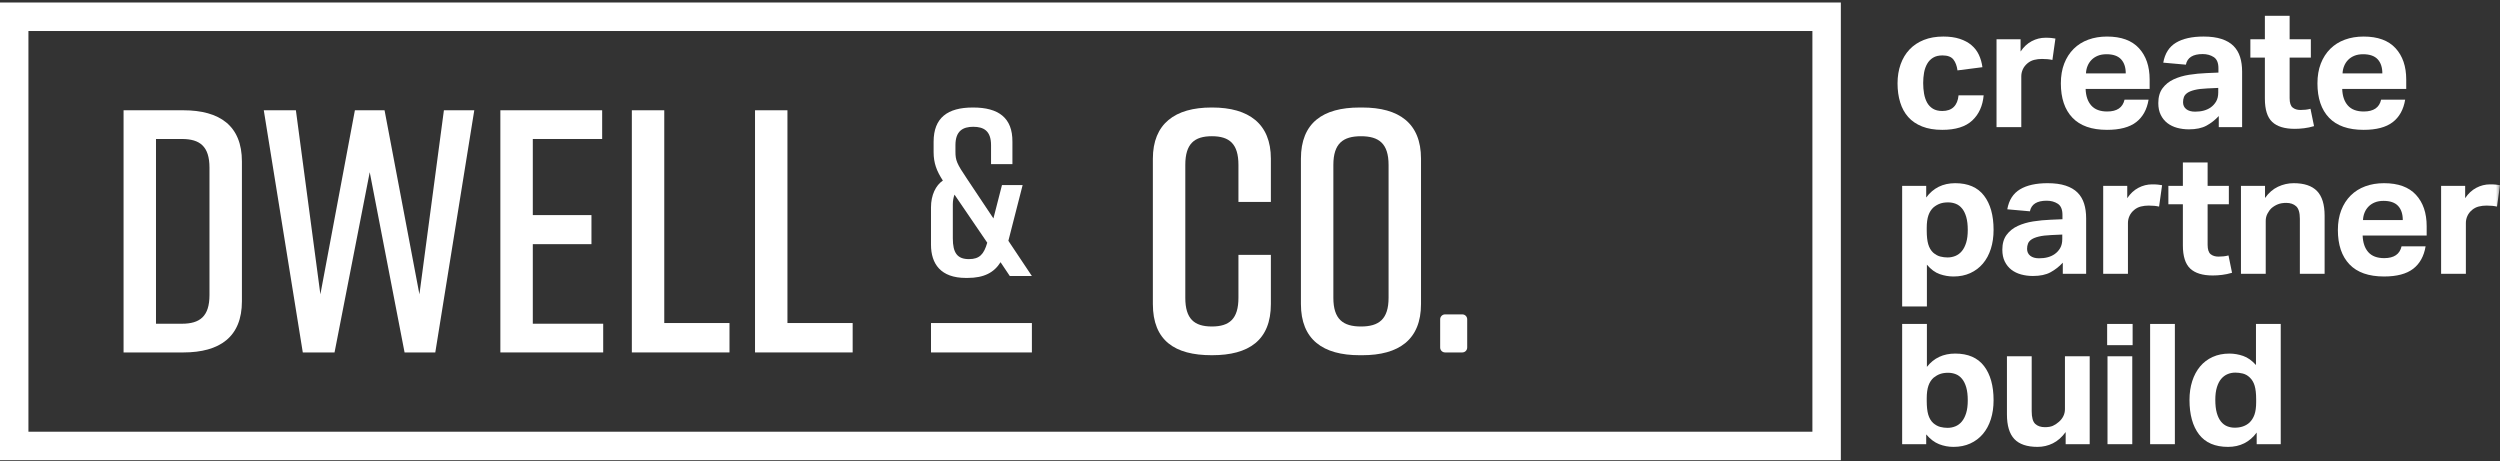
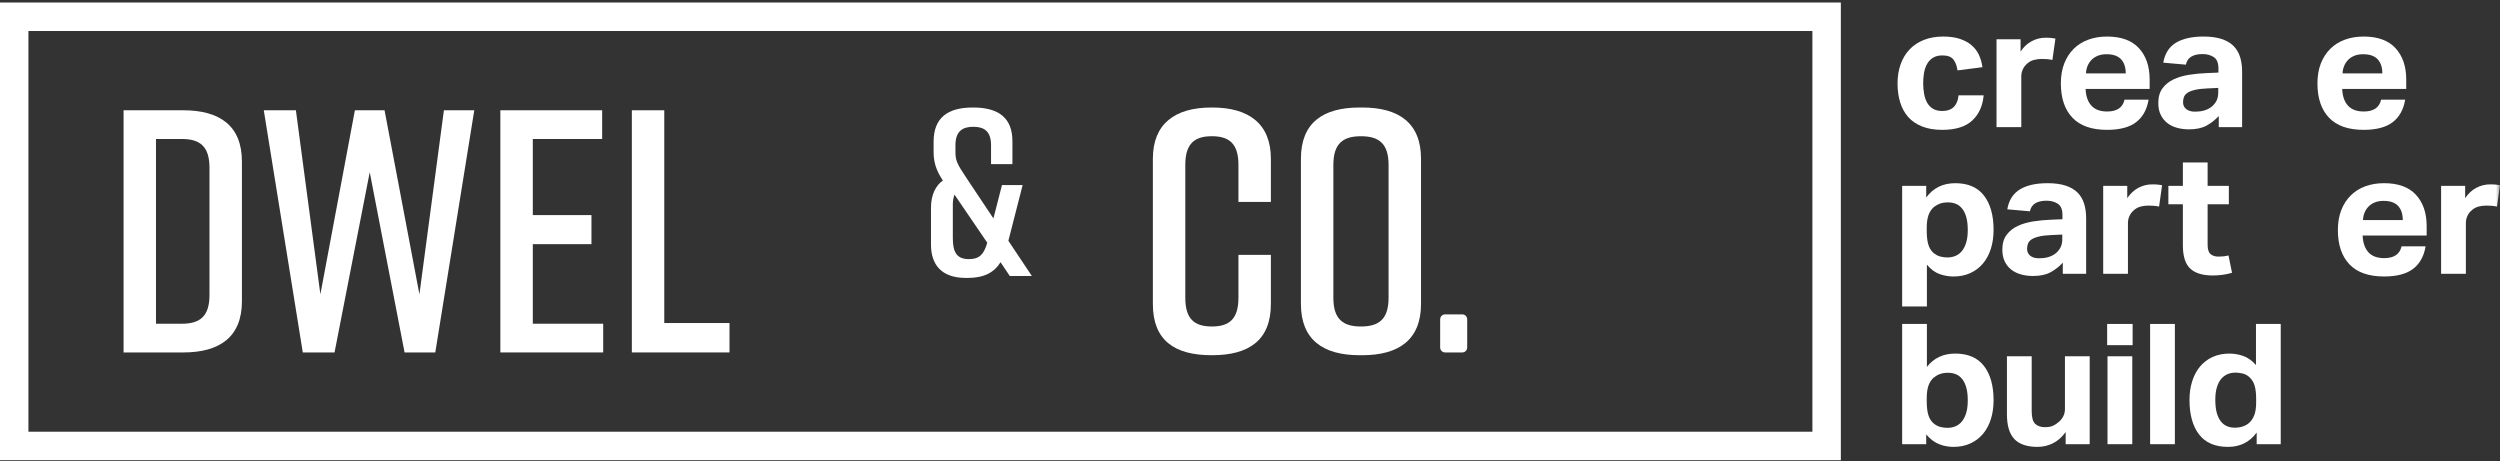
<svg xmlns="http://www.w3.org/2000/svg" width="309" height="57" viewBox="0 0 309 57" fill="none">
  <rect x="0" y="0" width="309" height="57" fill="#333333" stroke="none" />
  <g clip-path="url(#clip0_1521_7778)">
    <path fill-rule="evenodd" clip-rule="evenodd" d="M0 56.883H227.528V0.31H0V56.883ZM3.514 53.36H224.013V3.833H3.514V53.36Z" fill="white" />
    <path fill-rule="evenodd" clip-rule="evenodd" d="M29.901 19.959V37.234C29.901 41.637 27.171 43.562 22.651 43.562H15.273V13.63H22.651C27.171 13.63 29.901 15.554 29.901 19.959ZM22.48 17.179H19.28V40.013H22.48C24.698 40.013 25.892 39.114 25.892 36.464V20.729C25.892 18.078 24.698 17.179 22.48 17.179Z" fill="white" />
    <path fill-rule="evenodd" clip-rule="evenodd" d="M53.802 43.561H50.005L45.699 21.285L41.349 43.561H37.425L32.604 13.63H36.572L39.599 36.378L43.865 13.63H47.531L51.84 36.378L54.867 13.63H58.621L53.802 43.561Z" fill="white" />
    <path fill-rule="evenodd" clip-rule="evenodd" d="M61.845 43.561V13.63H74.427V17.179H65.854V26.586H73.104V30.178H65.854V40.012H74.555V43.561H61.845Z" fill="white" />
    <path fill-rule="evenodd" clip-rule="evenodd" d="M90.165 43.561H78.096V13.63H82.103V39.927H90.165V43.561Z" fill="white" />
-     <path fill-rule="evenodd" clip-rule="evenodd" d="M105.389 43.561H93.321V13.63H97.328V39.927H105.389V43.561Z" fill="white" />
    <path fill-rule="evenodd" clip-rule="evenodd" d="M124.812 34.116L123.668 32.409C122.876 33.675 121.644 34.352 119.59 34.352H119.384C116.273 34.352 115.07 32.615 115.07 30.232V25.643C115.07 24.113 115.657 22.908 116.538 22.32C115.775 21.142 115.394 20.172 115.394 18.79V17.525C115.394 14.554 117.124 13.289 120.235 13.289H120.294C123.403 13.289 125.165 14.554 125.135 17.525V20.29H122.493V17.936C122.493 16.171 121.585 15.671 120.294 15.671C119.031 15.671 118.093 16.171 118.093 17.936V18.731C118.093 19.819 118.24 20.202 119.531 22.113L122.787 26.997L123.843 22.878H126.397L124.635 29.762L127.541 34.116H124.812ZM122.024 29.998L117.976 24.055C117.858 24.379 117.769 24.79 117.769 25.232V29.468C117.769 31.262 118.327 32.027 119.765 32.027C121.085 32.027 121.614 31.41 122.024 29.998Z" fill="white" />
    <path fill-rule="evenodd" clip-rule="evenodd" d="M157.08 37.575C157.08 42.064 154.35 43.903 149.83 43.903H149.743C145.224 43.903 142.494 42.108 142.494 37.575V19.616C142.494 15.298 145.224 13.288 149.743 13.288H149.83C154.35 13.288 157.08 15.298 157.08 19.616V24.96H153.071V20.386C153.071 17.779 151.962 16.837 149.787 16.837C147.612 16.837 146.503 17.779 146.503 20.386V36.805C146.503 39.414 147.612 40.354 149.787 40.354C151.962 40.354 153.071 39.414 153.071 36.805V31.504H157.08V37.575Z" fill="white" />
    <path fill-rule="evenodd" clip-rule="evenodd" d="M168.044 13.289H168.385C172.906 13.289 175.637 15.212 175.637 19.616V37.575C175.637 41.98 172.906 43.904 168.385 43.904H168.044C163.523 43.904 160.794 41.98 160.794 37.575V19.616C160.794 15.171 163.523 13.289 168.044 13.289ZM168.216 40.355C170.432 40.355 171.628 39.456 171.628 36.805V20.387C171.628 17.735 170.432 16.838 168.216 16.838C165.997 16.838 164.803 17.735 164.803 20.387V36.805C164.803 39.456 165.997 40.355 168.216 40.355Z" fill="white" />
    <mask id="mask0_1521_7778" style="mask-type:alpha" maskUnits="userSpaceOnUse" x="0" y="0" width="309" height="57">
      <path d="M0 56.883H309V0.31H0V56.883Z" fill="white" />
    </mask>
    <g mask="url(#mask0_1521_7778)">
-       <path fill-rule="evenodd" clip-rule="evenodd" d="M115.071 43.562H127.541V39.928H115.071V43.562Z" fill="white" />
      <path fill-rule="evenodd" clip-rule="evenodd" d="M180.742 43.561H178.609C178.275 43.561 178.005 43.29 178.005 42.956V39.464C178.005 39.129 178.275 38.858 178.609 38.858H180.742C181.077 38.858 181.346 39.129 181.346 39.464V42.956C181.346 43.29 181.077 43.561 180.742 43.561Z" fill="white" />
      <path fill-rule="evenodd" clip-rule="evenodd" d="M245.18 11.782C245.063 13.086 244.594 14.124 243.77 14.894C242.947 15.664 241.712 16.049 240.066 16.049C239.104 16.049 238.273 15.911 237.574 15.633C236.875 15.355 236.302 14.967 235.858 14.467C235.413 13.968 235.082 13.364 234.864 12.656C234.644 11.949 234.536 11.164 234.536 10.304C234.536 9.444 234.664 8.656 234.918 7.942C235.174 7.227 235.541 6.616 236.022 6.11C236.503 5.603 237.093 5.211 237.792 4.934C238.492 4.656 239.294 4.517 240.197 4.517C240.969 4.517 241.644 4.611 242.218 4.798C242.794 4.986 243.279 5.246 243.671 5.579C244.066 5.912 244.372 6.311 244.59 6.776C244.808 7.241 244.954 7.751 245.028 8.306L241.945 8.701C241.872 8.146 241.706 7.698 241.443 7.359C241.18 7.019 240.728 6.849 240.088 6.849C239.621 6.849 239.235 6.942 238.929 7.13C238.622 7.317 238.378 7.57 238.197 7.89C238.015 8.209 237.887 8.573 237.814 8.982C237.742 9.392 237.705 9.818 237.705 10.263C237.705 10.72 237.742 11.158 237.814 11.574C237.887 11.99 238.012 12.358 238.186 12.677C238.361 12.996 238.602 13.249 238.908 13.437C239.214 13.624 239.598 13.718 240.066 13.718C240.678 13.718 241.15 13.551 241.486 13.219C241.822 12.886 242.017 12.407 242.076 11.782H245.18Z" fill="white" />
      <path fill-rule="evenodd" clip-rule="evenodd" d="M246.771 4.85H249.744V6.369C250.123 5.801 250.581 5.374 251.121 5.089C251.659 4.805 252.228 4.663 252.826 4.663C253.118 4.663 253.356 4.673 253.547 4.694C253.736 4.715 253.903 4.739 254.05 4.767L253.678 7.41C253.329 7.327 252.898 7.285 252.388 7.285C252.054 7.285 251.734 7.324 251.427 7.4C251.121 7.476 250.844 7.618 250.597 7.827C250.334 8.049 250.14 8.298 250.017 8.576C249.893 8.854 249.832 9.138 249.832 9.429V15.716H246.771V4.85Z" fill="white" />
      <path fill-rule="evenodd" clip-rule="evenodd" d="M265.564 12.323C265.36 13.545 264.846 14.471 264.022 15.102C263.2 15.734 262.001 16.049 260.426 16.049C258.534 16.049 257.108 15.55 256.155 14.551C255.199 13.552 254.722 12.136 254.722 10.304C254.722 9.388 254.86 8.573 255.137 7.858C255.414 7.144 255.805 6.537 256.307 6.037C256.81 5.537 257.411 5.159 258.11 4.903C258.811 4.646 259.582 4.518 260.426 4.518C262.176 4.518 263.491 4.996 264.372 5.954C265.254 6.911 265.695 8.202 265.695 9.826V10.991H257.783C257.812 11.866 258.046 12.549 258.482 13.041C258.919 13.534 259.575 13.781 260.449 13.781C261.658 13.781 262.373 13.295 262.591 12.323H265.564ZM262.743 9.076C262.743 8.327 262.551 7.744 262.165 7.328C261.778 6.911 261.178 6.703 260.361 6.703C259.954 6.703 259.596 6.766 259.291 6.89C258.985 7.015 258.726 7.185 258.515 7.4C258.304 7.616 258.139 7.865 258.023 8.15C257.906 8.434 257.84 8.743 257.826 9.076H262.743Z" fill="white" />
      <path fill-rule="evenodd" clip-rule="evenodd" d="M274.241 14.342C273.789 14.828 273.282 15.224 272.722 15.529C272.161 15.834 271.436 15.987 270.547 15.987C270.036 15.987 269.552 15.925 269.093 15.8C268.635 15.675 268.234 15.48 267.891 15.217C267.548 14.953 267.277 14.617 267.072 14.207C266.868 13.798 266.766 13.309 266.766 12.74C266.766 11.99 266.941 11.38 267.29 10.908C267.64 10.436 268.098 10.068 268.668 9.804C269.235 9.541 269.873 9.354 270.579 9.242C271.287 9.132 272.004 9.062 272.732 9.034L274.198 8.972V8.431C274.198 7.765 274.004 7.307 273.618 7.057C273.232 6.807 272.777 6.682 272.251 6.682C271.041 6.682 270.351 7.119 270.175 7.993L267.379 7.744C267.581 6.606 268.107 5.783 268.951 5.277C269.796 4.77 270.933 4.517 272.362 4.517C273.236 4.517 273.978 4.618 274.59 4.819C275.203 5.02 275.694 5.308 276.066 5.683C276.438 6.058 276.706 6.512 276.874 7.046C277.042 7.58 277.125 8.181 277.125 8.847V15.716H274.241V14.342ZM274.175 10.866L272.82 10.929C272.178 10.956 271.661 11.019 271.268 11.116C270.875 11.213 270.573 11.334 270.361 11.48C270.151 11.626 270.007 11.796 269.934 11.99C269.861 12.184 269.825 12.4 269.825 12.636C269.825 12.996 269.957 13.281 270.22 13.489C270.481 13.697 270.846 13.801 271.312 13.801C272.099 13.801 272.741 13.628 273.236 13.281C273.513 13.087 273.737 12.84 273.914 12.542C274.088 12.243 274.175 11.872 274.175 11.428V10.866Z" fill="white" />
-       <path fill-rule="evenodd" clip-rule="evenodd" d="M279.939 7.119H278.146V4.85H279.939V1.957H282.998V4.85H285.621V7.119H282.998V12.136C282.998 12.705 283.122 13.09 283.37 13.291C283.617 13.492 283.939 13.593 284.332 13.593C284.536 13.593 284.744 13.582 284.955 13.562C285.166 13.541 285.374 13.502 285.577 13.447L286.015 15.591C285.591 15.716 285.181 15.803 284.78 15.851C284.379 15.9 283.996 15.924 283.633 15.924C282.378 15.924 281.451 15.64 280.845 15.071C280.241 14.502 279.939 13.544 279.939 12.198V7.119Z" fill="white" />
      <path fill-rule="evenodd" clip-rule="evenodd" d="M297.278 12.323C297.074 13.545 296.56 14.471 295.736 15.102C294.913 15.734 293.715 16.049 292.141 16.049C290.248 16.049 288.822 15.55 287.869 14.551C286.914 13.552 286.436 12.136 286.436 10.304C286.436 9.388 286.574 8.573 286.851 7.858C287.128 7.144 287.519 6.537 288.021 6.037C288.525 5.537 289.125 5.159 289.824 4.903C290.525 4.646 291.297 4.518 292.141 4.518C293.89 4.518 295.205 4.996 296.086 5.954C296.968 6.911 297.41 8.202 297.41 9.826V10.991H289.497C289.526 11.866 289.76 12.549 290.196 13.041C290.634 13.534 291.29 13.781 292.163 13.781C293.373 13.781 294.088 13.295 294.305 12.323H297.278ZM294.458 9.076C294.458 8.327 294.265 7.744 293.88 7.328C293.492 6.911 292.892 6.703 292.075 6.703C291.669 6.703 291.311 6.766 291.006 6.89C290.7 7.015 290.44 7.185 290.229 7.4C290.018 7.616 289.854 7.865 289.738 8.15C289.62 8.434 289.554 8.743 289.54 9.076H294.458Z" fill="white" />
      <path fill-rule="evenodd" clip-rule="evenodd" d="M235.106 22.975H238.079V24.411C238.952 23.231 240.148 22.642 241.664 22.642C243.25 22.642 244.439 23.155 245.226 24.182C246.012 25.209 246.406 26.617 246.406 28.408C246.406 29.268 246.294 30.052 246.067 30.76C245.841 31.468 245.514 32.075 245.084 32.581C244.653 33.088 244.133 33.48 243.52 33.758C242.91 34.035 242.218 34.174 241.444 34.174C240.877 34.174 240.311 34.077 239.75 33.882C239.189 33.688 238.662 33.299 238.165 32.717V37.879H235.106V22.975ZM238.144 28.491C238.144 29.199 238.206 29.764 238.33 30.187C238.454 30.611 238.655 30.954 238.932 31.218C239.222 31.468 239.518 31.631 239.816 31.707C240.115 31.783 240.418 31.821 240.723 31.821C241.058 31.821 241.378 31.759 241.685 31.634C241.991 31.509 242.257 31.311 242.482 31.041C242.709 30.77 242.887 30.42 243.019 29.99C243.15 29.559 243.216 29.039 243.216 28.428C243.216 27.79 243.154 27.256 243.029 26.826C242.906 26.395 242.735 26.045 242.515 25.774C242.297 25.504 242.038 25.309 241.74 25.191C241.44 25.074 241.124 25.015 240.788 25.015C240.409 25.015 240.082 25.063 239.806 25.16C239.529 25.257 239.259 25.41 238.997 25.618C238.705 25.882 238.49 26.215 238.352 26.617C238.214 27.02 238.144 27.533 238.144 28.158V28.491Z" fill="white" />
      <path fill-rule="evenodd" clip-rule="evenodd" d="M254.962 32.467C254.511 32.953 254.004 33.349 253.443 33.654C252.883 33.959 252.158 34.111 251.268 34.111C250.758 34.111 250.273 34.049 249.815 33.924C249.356 33.799 248.955 33.605 248.612 33.341C248.27 33.078 247.998 32.741 247.794 32.332C247.59 31.923 247.488 31.433 247.488 30.864C247.488 30.115 247.663 29.504 248.012 29.033C248.362 28.561 248.82 28.193 249.389 27.929C249.957 27.666 250.595 27.478 251.301 27.367C252.009 27.256 252.725 27.187 253.454 27.159L254.919 27.097V26.556C254.919 25.889 254.725 25.431 254.34 25.181C253.954 24.932 253.499 24.807 252.973 24.807C251.763 24.807 251.073 25.244 250.896 26.118L248.1 25.869C248.303 24.73 248.829 23.908 249.673 23.402C250.518 22.895 251.654 22.642 253.083 22.642C253.957 22.642 254.7 22.742 255.312 22.944C255.925 23.145 256.416 23.433 256.788 23.808C257.16 24.182 257.428 24.637 257.596 25.171C257.764 25.705 257.847 26.306 257.847 26.972V33.841H254.962V32.467ZM254.897 28.991L253.542 29.053C252.9 29.081 252.383 29.143 251.99 29.241C251.597 29.338 251.294 29.459 251.083 29.605C250.872 29.751 250.729 29.921 250.658 30.115C250.583 30.309 250.547 30.524 250.547 30.76C250.547 31.121 250.679 31.405 250.941 31.614C251.203 31.822 251.568 31.926 252.033 31.926C252.821 31.926 253.463 31.753 253.957 31.405C254.234 31.211 254.459 30.965 254.636 30.667C254.81 30.368 254.897 29.997 254.897 29.553V28.991Z" fill="white" />
      <path fill-rule="evenodd" clip-rule="evenodd" d="M259.955 22.975H262.927V24.494C263.306 23.925 263.765 23.498 264.304 23.214C264.843 22.929 265.412 22.788 266.009 22.788C266.3 22.788 266.54 22.798 266.73 22.819C266.919 22.839 267.087 22.864 267.234 22.891L266.862 25.535C266.512 25.452 266.081 25.41 265.571 25.41C265.237 25.41 264.917 25.448 264.611 25.524C264.304 25.601 264.028 25.743 263.78 25.951C263.517 26.173 263.323 26.423 263.201 26.701C263.076 26.978 263.014 27.263 263.014 27.554V33.841H259.955V22.975Z" fill="white" />
      <path fill-rule="evenodd" clip-rule="evenodd" d="M269.803 25.244H268.011V22.975H269.803V20.081H272.862V22.975H275.486V25.244H272.862V30.261C272.862 30.829 272.987 31.215 273.234 31.416C273.482 31.617 273.804 31.717 274.197 31.717C274.401 31.717 274.608 31.707 274.819 31.686C275.03 31.665 275.238 31.627 275.442 31.572L275.88 33.716C275.456 33.841 275.046 33.928 274.645 33.976C274.243 34.025 273.861 34.049 273.497 34.049C272.243 34.049 271.316 33.764 270.71 33.195C270.106 32.627 269.803 31.669 269.803 30.323V25.244Z" fill="white" />
-       <path fill-rule="evenodd" clip-rule="evenodd" d="M276.983 22.975H279.956V24.473C280.407 23.835 280.942 23.37 281.562 23.079C282.181 22.788 282.826 22.642 283.496 22.642C284.794 22.642 285.756 22.964 286.382 23.61C287.008 24.255 287.322 25.271 287.322 26.659V33.841H284.263V27.055C284.263 26.291 284.109 25.771 283.802 25.494C283.496 25.216 283.09 25.077 282.579 25.077C282.186 25.077 281.847 25.133 281.562 25.244C281.278 25.355 281.011 25.514 280.764 25.722C280.56 25.917 280.39 26.149 280.252 26.42C280.112 26.691 280.044 26.985 280.044 27.304V33.841H276.983V22.975Z" fill="white" />
      <path fill-rule="evenodd" clip-rule="evenodd" d="M299.804 30.448C299.6 31.669 299.086 32.595 298.263 33.227C297.439 33.858 296.242 34.174 294.667 34.174C292.774 34.174 291.349 33.675 290.395 32.675C289.44 31.676 288.962 30.261 288.962 28.429C288.962 27.513 289.101 26.698 289.378 25.983C289.654 25.268 290.045 24.661 290.547 24.162C291.051 23.662 291.651 23.284 292.35 23.027C293.051 22.77 293.823 22.642 294.667 22.642C296.416 22.642 297.732 23.121 298.612 24.078C299.495 25.036 299.936 26.326 299.936 27.95V29.116H292.023C292.053 29.99 292.286 30.674 292.722 31.166C293.16 31.659 293.816 31.905 294.689 31.905C295.899 31.905 296.614 31.419 296.832 30.448H299.804ZM296.984 27.201C296.984 26.451 296.792 25.869 296.406 25.452C296.018 25.036 295.418 24.828 294.601 24.828C294.195 24.828 293.837 24.89 293.532 25.015C293.226 25.14 292.966 25.31 292.755 25.525C292.544 25.74 292.38 25.99 292.264 26.274C292.146 26.559 292.08 26.867 292.067 27.201H296.984Z" fill="white" />
      <path fill-rule="evenodd" clip-rule="evenodd" d="M301.721 22.975H304.693V24.494C305.072 23.925 305.531 23.498 306.07 23.214C306.609 22.929 307.178 22.788 307.775 22.788C308.068 22.788 308.306 22.798 308.496 22.819C308.685 22.839 308.853 22.864 309 22.891L308.628 25.535C308.279 25.452 307.848 25.41 307.337 25.41C307.003 25.41 306.683 25.448 306.377 25.524C306.07 25.601 305.794 25.743 305.546 25.951C305.283 26.173 305.089 26.423 304.967 26.701C304.842 26.978 304.782 27.263 304.782 27.554V33.841H301.721V22.975Z" fill="white" />
      <path fill-rule="evenodd" clip-rule="evenodd" d="M235.106 40.039H238.165V45.347C239.025 44.251 240.191 43.702 241.664 43.702C243.25 43.702 244.439 44.216 245.226 45.243C246.012 46.27 246.406 47.678 246.406 49.468C246.406 50.329 246.294 51.113 246.067 51.821C245.841 52.528 245.514 53.135 245.084 53.642C244.653 54.148 244.133 54.541 243.52 54.818C242.91 55.095 242.218 55.234 241.444 55.234C240.833 55.234 240.243 55.123 239.674 54.901C239.106 54.679 238.574 54.277 238.079 53.694V54.901H235.106V40.039ZM238.144 49.551C238.144 50.259 238.206 50.825 238.33 51.248C238.454 51.671 238.655 52.015 238.932 52.279C239.222 52.528 239.518 52.691 239.816 52.768C240.115 52.844 240.418 52.882 240.723 52.882C241.058 52.882 241.378 52.82 241.685 52.695C241.991 52.57 242.257 52.372 242.482 52.101C242.709 51.831 242.887 51.48 243.019 51.05C243.15 50.62 243.216 50.1 243.216 49.489C243.216 48.851 243.154 48.316 243.029 47.886C242.906 47.456 242.735 47.105 242.515 46.835C242.297 46.564 242.038 46.37 241.74 46.252C241.44 46.134 241.124 46.075 240.788 46.075C240.409 46.075 240.082 46.124 239.806 46.221C239.529 46.318 239.259 46.471 238.997 46.679C238.705 46.943 238.49 47.276 238.352 47.678C238.214 48.08 238.144 48.594 238.144 49.218V49.551Z" fill="white" />
      <path fill-rule="evenodd" clip-rule="evenodd" d="M248.058 44.035H251.117V50.822C251.117 51.599 251.264 52.122 251.555 52.393C251.847 52.664 252.247 52.799 252.757 52.799C253.15 52.799 253.475 52.743 253.73 52.633C253.984 52.522 254.228 52.362 254.462 52.154C254.695 51.959 254.881 51.727 255.019 51.456C255.157 51.186 255.227 50.891 255.227 50.572V44.035H258.287V54.901H255.315V53.403C254.848 54.041 254.32 54.506 253.73 54.797C253.14 55.089 252.51 55.234 251.839 55.234C250.543 55.234 249.588 54.912 248.975 54.267C248.364 53.621 248.058 52.605 248.058 51.217V44.035Z" fill="white" />
      <path fill-rule="evenodd" clip-rule="evenodd" d="M260.444 42.662H263.592V40.039H260.444V42.662ZM260.488 54.901H263.549V44.036H260.488V54.901Z" fill="white" />
      <path fill-rule="evenodd" clip-rule="evenodd" d="M265.755 54.902H268.814V40.039H265.755V54.902Z" fill="white" />
      <path fill-rule="evenodd" clip-rule="evenodd" d="M278.926 53.465C278.053 54.645 276.873 55.235 275.386 55.235C273.782 55.235 272.588 54.721 271.801 53.694C271.014 52.667 270.621 51.245 270.621 49.427C270.621 48.581 270.734 47.807 270.96 47.106C271.185 46.405 271.509 45.802 271.932 45.295C272.355 44.788 272.872 44.397 273.485 44.119C274.095 43.842 274.787 43.703 275.561 43.703C276.128 43.703 276.693 43.8 277.255 43.994C277.816 44.188 278.343 44.563 278.838 45.118V40.039H281.899V54.902H278.926V53.465ZM278.861 49.344C278.861 48.65 278.798 48.095 278.675 47.678C278.551 47.262 278.35 46.922 278.073 46.659C277.812 46.409 277.523 46.246 277.21 46.169C276.897 46.093 276.587 46.055 276.283 46.055C275.947 46.055 275.63 46.117 275.331 46.242C275.032 46.367 274.77 46.561 274.544 46.825C274.319 47.089 274.141 47.436 274.009 47.866C273.877 48.296 273.812 48.809 273.812 49.406C273.812 50.059 273.874 50.603 273.997 51.04C274.121 51.478 274.293 51.831 274.511 52.102C274.73 52.373 274.985 52.567 275.276 52.685C275.568 52.803 275.881 52.862 276.217 52.862C276.945 52.862 277.542 52.66 278.007 52.258C278.3 51.981 278.515 51.644 278.653 51.249C278.791 50.853 278.861 50.343 278.861 49.719V49.344Z" fill="white" />
    </g>
  </g>
  <defs>
    <clipPath id="clip0_1521_7778">
      <rect width="309" height="57" fill="white" />
    </clipPath>
  </defs>
</svg>